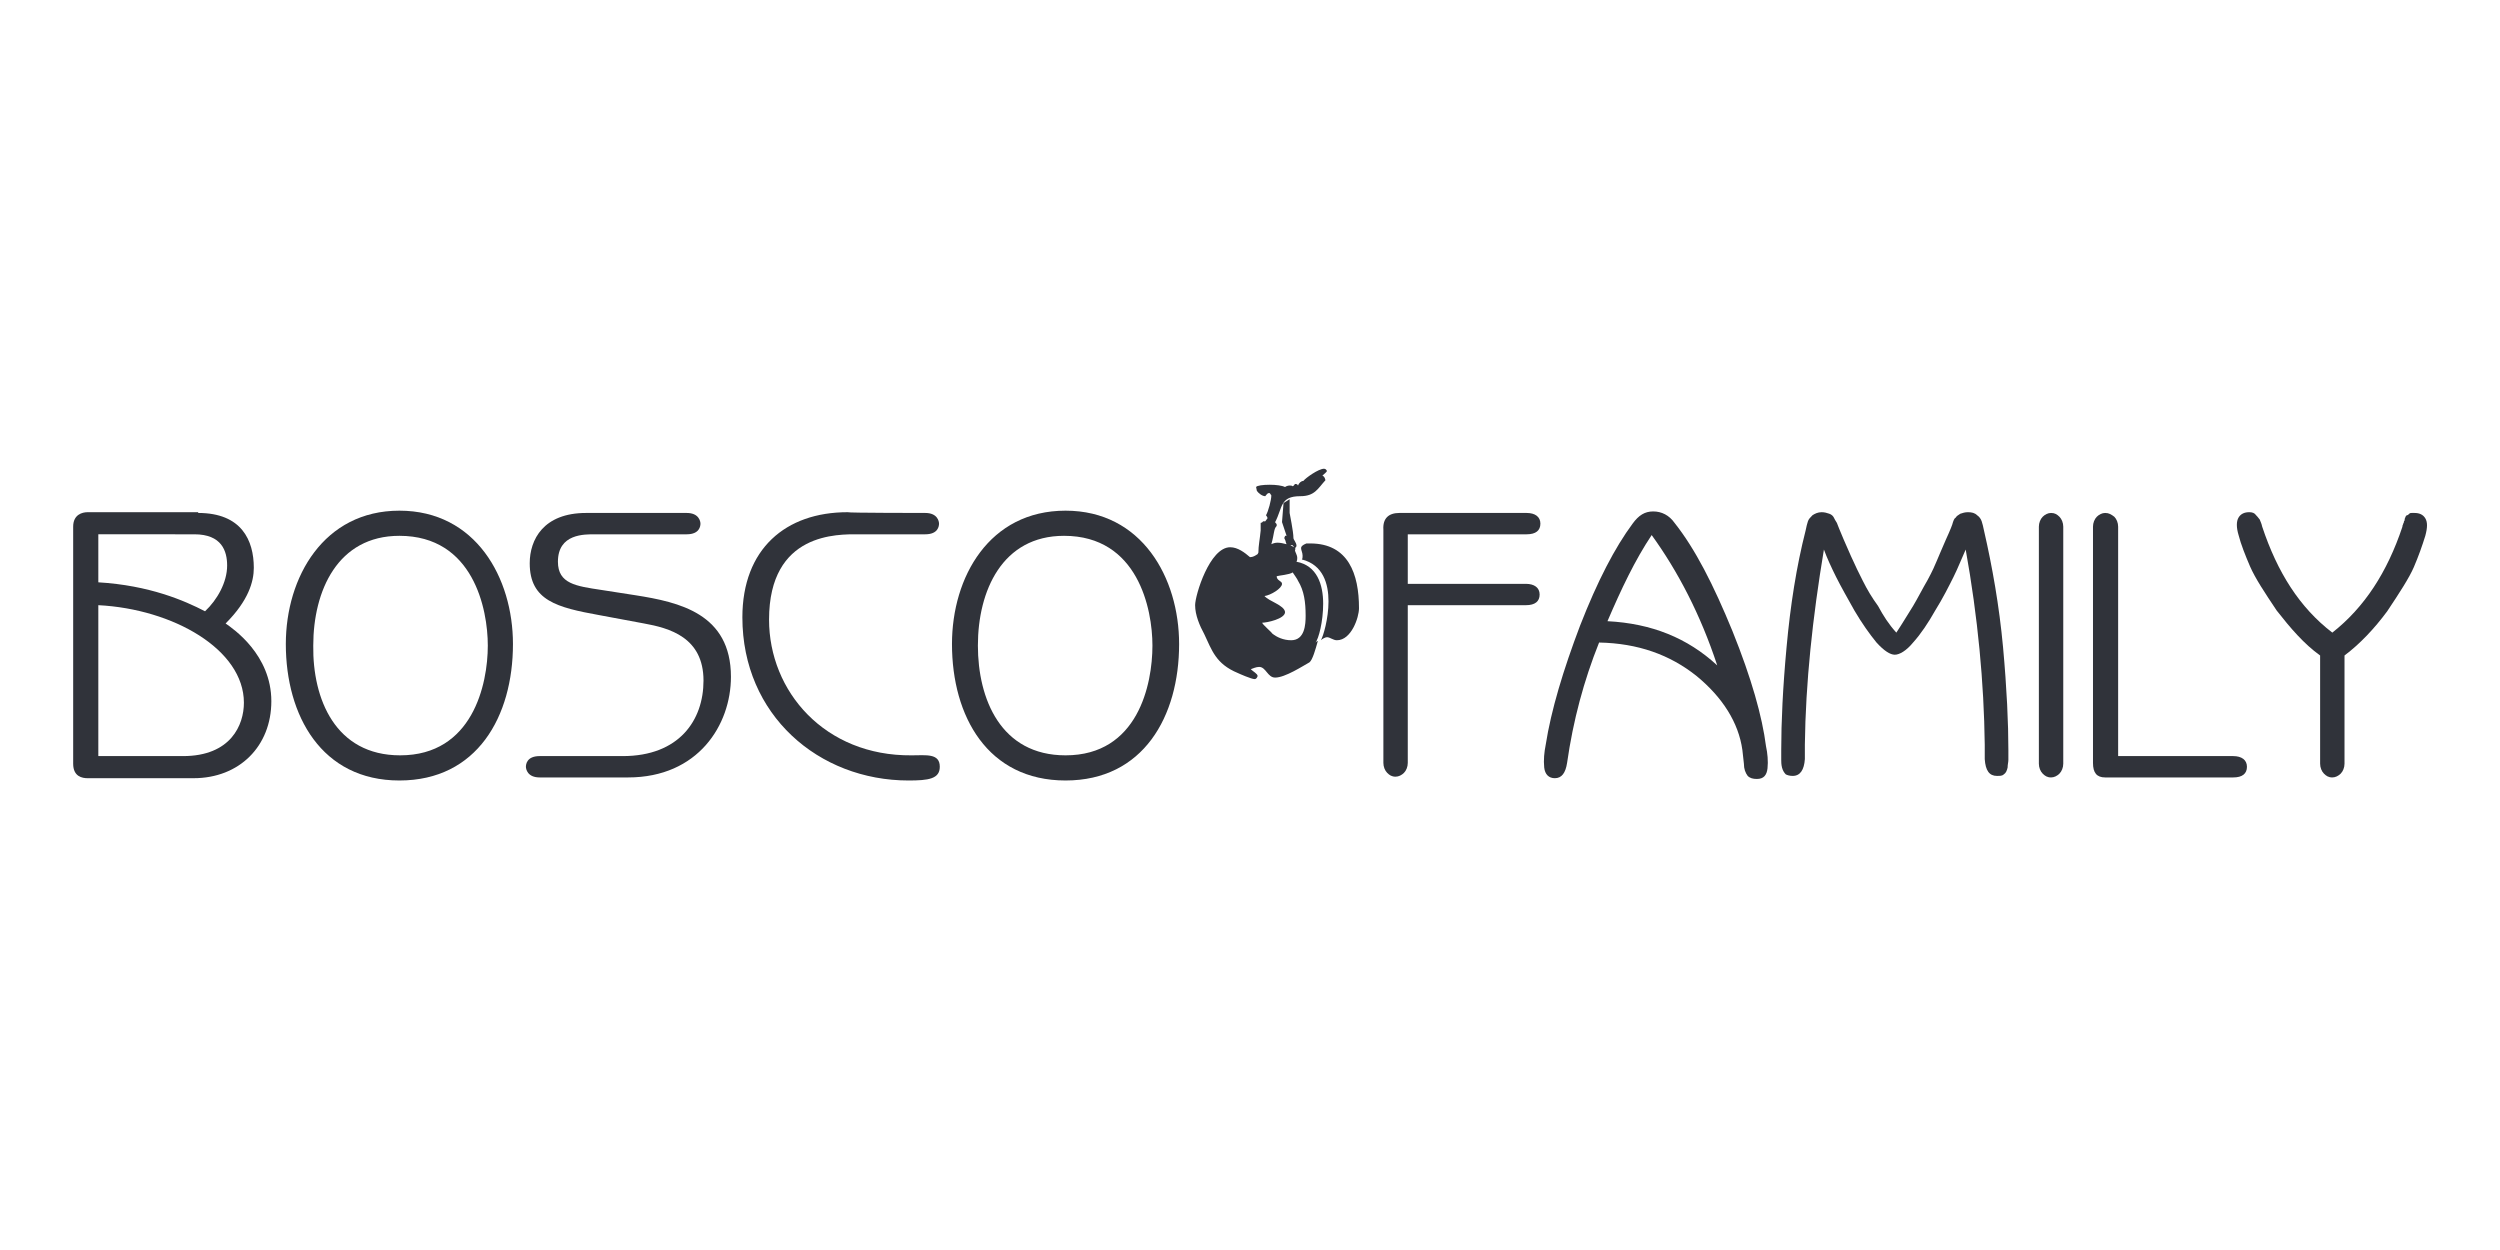
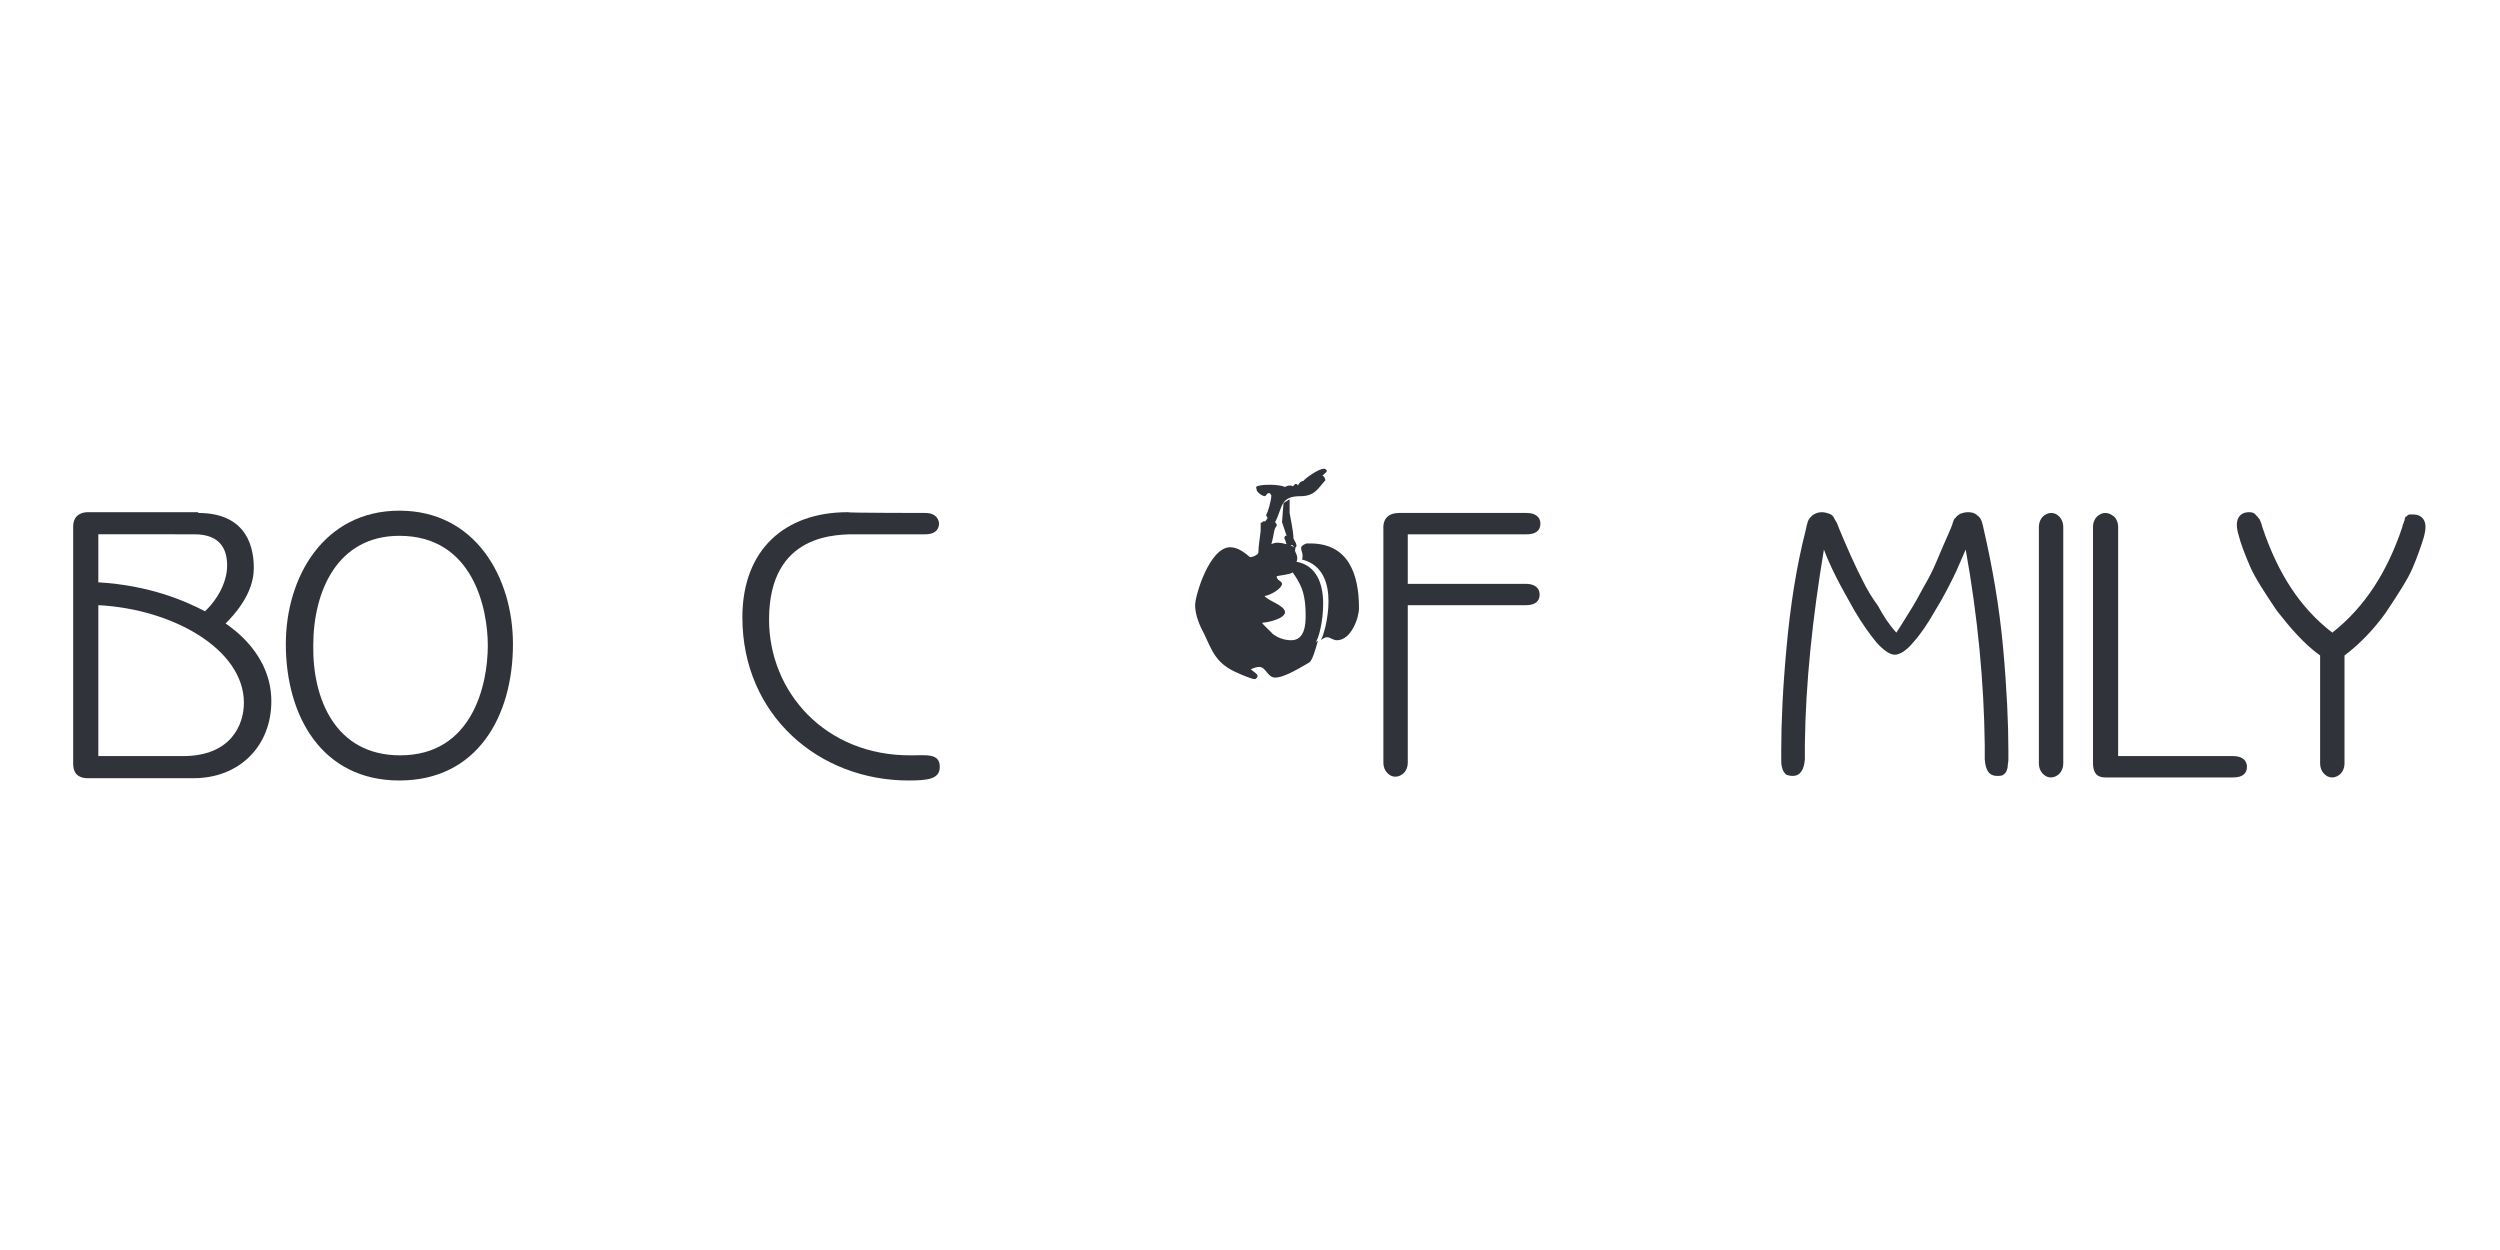
<svg xmlns="http://www.w3.org/2000/svg" version="1.1" id="Layer_1" x="0px" y="0px" viewBox="0 0 328 164" style="enable-background:new 0 0 328 164;" xml:space="preserve">
  <style type="text/css">
	.st0{fill:#30333A;}
</style>
  <g>
    <g>
      <path class="st0" d="M26,67.3c5.7,0,7.3,3.6,7.3,7.2c0,1.8-0.7,4.3-3.7,7.3c1,0.7,6,4.1,6,10.2c0,5.9-4.2,10.1-10.2,10.1H11.5    c-0.7,0-1.9-0.2-1.9-1.9V69.1c0-1.6,1.2-1.9,1.9-1.9H26z M12.9,76.4c6.7,0.4,11.3,2.4,14,3.8c1.6-1.5,2.9-3.8,2.9-6    c0-1.9-0.7-4.1-4.3-4.1H12.9V76.4z M24,99.2c6.3,0,8-4.1,8-7c0-7-9.3-12.3-19.1-12.8v19.8H24z" />
      <path class="st0" d="M52.4,67c10,0,14.9,8.8,14.9,17.5c0,9.5-4.7,17.9-14.9,17.9s-14.9-8.5-14.9-17.9C37.5,75.7,42.5,67,52.4,67z     M52.5,99.1C62,99.1,64,89.8,64,84.7c0-4.8-1.9-14.4-11.6-14.4c-8.1,0-11.3,7.2-11.3,14.4C41,91.7,44,99.1,52.5,99.1z" />
-       <path class="st0" d="M90.1,67.3c1.6,0,1.8,1.1,1.8,1.4c0,0.3-0.1,1.4-1.8,1.4h-12c-1.4,0-4.9-0.1-4.9,3.6c0,2.9,2.4,3.2,5.7,3.7    l4.5,0.7c5.7,0.9,12.5,2.4,12.5,10.7c0,6.3-4.3,13.2-13.5,13.2H70.8c-1.6,0-1.8-1.1-1.8-1.4s0.1-1.4,1.8-1.4h10.9    c7.4,0,10.6-4.7,10.6-9.9c0-5.7-4.5-6.9-7.8-7.5l-5.9-1.1c-5.5-1-9.1-1.9-9.1-6.8c0-3.1,1.8-6.6,7.4-6.6    C76.9,67.3,90.1,67.3,90.1,67.3z" />
      <path class="st0" d="M121.4,67.3c1.6,0,1.8,1.1,1.8,1.4c0,0.3-0.1,1.4-1.8,1.4h-8.8c-2.6,0-11.7-0.3-11.7,11.2    c0,9.4,7.3,17.9,18.7,17.8c1.9,0,3.7-0.3,3.7,1.5c0,1.6-1.5,1.8-4.1,1.8c-11.8,0-21.8-8.6-21.8-21.4c0-9,5.7-13.8,13.8-13.8    C111.2,67.3,121.4,67.3,121.4,67.3z" />
-       <path class="st0" d="M139.8,67c10,0,14.9,8.8,14.9,17.5c0,9.5-4.7,17.9-14.9,17.9c-10.2,0-14.9-8.4-14.9-17.9    C124.9,75.7,129.8,67,139.8,67z M139.8,99.1c9.5,0,11.4-9.3,11.4-14.4c0-4.8-1.9-14.4-11.6-14.4c-8.1,0-11.3,7.2-11.3,14.4    C128.3,91.7,131.3,99.1,139.8,99.1z" />
      <path class="st0" d="M173.7,61.5c0.2,0,0.3,0.1,0.4,0.3c-0.1,0.2-0.4,0.4-0.6,0.6c0.2,0.1,0.3,0.2,0.4,0.6c-1,1.1-1.4,2.1-3.3,2.1    c-2.7,0-2.3,1.5-3.3,3.4c0,0.1,0.2,0.2,0.2,0.3V69c-0.4,0.4-0.3,1-0.7,2.4c0.2-0.1,0.5-0.2,0.8-0.2c0.4,0,0.8,0.1,1.2,0.2    c-0.2-0.4,0-0.2-0.3-0.8c0-0.1,0.1-0.2,0.1-0.3h0.1h0.1l-0.6-1.8l0.2-2.5l0.8-0.5c0,0.3,0,1,0,1.8c0,0.1,0.5,2.4,0.5,3.3    c0,0.2,0.4,0.6,0.4,1c0,0.2-0.2,0.3-0.2,0.3s0,0.1,0.1,0.1c0,0-0.1,0.1-0.1,0.2c0,0.2,0.3,0.6,0.3,1c0,0.1,0,0.3-0.1,0.5    c2.7,0.5,3.5,3,3.5,5.5c0,2.4-0.6,4.6-1,5.1c0.1-0.1,0.2-0.2,0.3-0.2c-0.3,1.1-0.7,2.5-1.1,2.8c-0.9,0.5-3.2,2-4.5,2    c-1,0-1.2-1.4-2.1-1.4c-0.4,0-0.8,0.2-1.1,0.3c0.3,0.3,0.9,0.6,0.9,0.9c0,0-0.1,0.4-0.4,0.4c-0.4,0-2-0.7-2.2-0.8    c-2.9-1.2-3.4-3-4.4-5.1c-0.6-1.1-1.2-2.5-1.2-3.8c0-1.3,1.9-7.6,4.6-7.6c1,0,1.9,0.7,2.6,1.3c0.4,0,0.7-0.2,1-0.4l0.1-0.2    c0-0.9,0.2-1.8,0.3-2.9c0-0.3,0-0.6,0-1c0.1,0,0.3-0.1,0.3-0.2c0,0,0.1,0,0.2,0h0.1l0.3-0.4c0-0.1-0.1-0.3-0.2-0.4    c0.3-0.5,0.7-2,0.7-2.6l-0.2-0.3h-0.2c-0.1,0-0.4,0.4-0.4,0.4c-0.4,0-0.9-0.4-1.1-0.7l-0.1-0.5c0.1-0.2,0.9-0.3,1.8-0.3    c0.8,0,1.6,0.1,2,0.3c0.1-0.1,0.4-0.2,0.6-0.2c0.1,0,0.3,0,0.4,0.1c0.1,0,0.3-0.3,0.3-0.3c0.2,0,0.3,0,0.4,0.2    c0.1-0.3,0.4-0.6,0.7-0.6C171.3,62.7,173,61.5,173.7,61.5z M167.5,75.6c0,0.6,0.7,0.6,0.7,1c0,0.6-1.5,1.5-2.3,1.6    c0.6,0.7,2.6,1.2,2.7,2.1c0,0.9-2.4,1.4-3,1.4c0,0.2,1.3,1.3,1.3,1.4c0.6,0.5,1.5,0.9,2.5,0.9c1.8,0,1.9-2.1,1.9-3.2    c0-1.8-0.2-3.3-1-4.6c0-0.1-0.7-1.1-0.7-1.1C169.2,75.4,167.8,75.5,167.5,75.6z M169.3,71.5c0.1,0.1,0.3,0.2,0.5,0.3    c-0.1-0.1-0.2-0.3-0.3-0.3H169.3z M171.9,71.3c5,0,6.4,4,6.4,8.5c0,1.2-1,4.2-2.9,4.2c-0.5,0-0.9-0.4-1.3-0.4    c-0.2,0-0.6,0.2-0.8,0.4c0.3-0.5,1-2.8,1-5.1s-0.7-4.8-3.5-5.5c0.1-0.1,0.1-0.3,0.1-0.5c0-0.4-0.2-0.7-0.2-1    c0-0.2,0.2-0.4,0.7-0.6C171.5,71.3,171.7,71.3,171.9,71.3z" />
    </g>
    <g>
      <path class="st0" d="M183.6,67.3h16.7c1.1,0,1.8,0.5,1.8,1.4s-0.6,1.4-1.8,1.4h-15.6v6.5h15.5c1.1,0,1.8,0.5,1.8,1.4    s-0.6,1.4-1.8,1.4h-15.5v20.7c0,0.5-0.2,1-0.5,1.3s-0.7,0.5-1.1,0.5c-0.5,0-0.8-0.2-1.1-0.5s-0.5-0.8-0.5-1.3V69.5    C181.4,68,182.2,67.3,183.6,67.3z" />
-       <path class="st0" d="M228.8,100.2l-0.2-1.8c-0.5-3.6-2.6-6.9-6-9.7c-3.5-2.8-7.7-4.3-12.8-4.4c-2,5-3.4,10.2-4.2,15.8    c-0.2,1.3-0.7,2-1.6,2c-0.8,0-1.3-0.5-1.4-1.4c-0.1-1,0-2,0.2-3c0.7-4.5,2.3-9.8,4.5-15.6c2.3-5.9,4.6-10.3,6.9-13.4    c0.8-1.1,1.6-1.6,2.7-1.6c1.1,0,2.1,0.5,2.8,1.5c2.7,3.4,5.1,8.1,7.6,14.2c2.5,6.2,3.9,11.2,4.4,15.1c0.2,0.9,0.3,2,0.2,2.9    c-0.1,0.9-0.5,1.4-1.4,1.4c-0.5,0-0.9-0.1-1.2-0.4C229,101.4,228.8,100.9,228.8,100.2z M216.7,70.2c-2.2,3.3-4,7.1-5.8,11.3    c5.8,0.3,10.5,2.2,14.4,5.8C223.1,80.6,220.1,74.9,216.7,70.2z" />
      <path class="st0" d="M248.8,83c0.8-1.2,1.5-2.4,2.2-3.5c0.6-1,1.2-2.2,1.9-3.4c0.6-1.1,1-2,1.2-2.5c0.2-0.5,0.6-1.4,1.2-2.8    c0.6-1.3,0.9-2.1,0.9-2.2c0.1-0.3,0.2-0.6,0.4-0.7c0.1-0.2,0.3-0.3,0.6-0.5c0.3-0.1,0.6-0.2,1-0.2c0.5,0,0.9,0.1,1.2,0.4    c0.3,0.2,0.5,0.5,0.6,0.8c0.1,0.3,0.2,0.7,0.3,1.2c1.1,4.8,2,9.9,2.5,15.3c0.5,5.5,0.7,10,0.7,13.5c0,0.6,0,1,0,1.3    s-0.1,0.6-0.1,1c-0.1,0.4-0.2,0.7-0.5,0.9c-0.2,0.2-0.5,0.2-0.9,0.2c-1,0-1.5-0.7-1.6-2.2c0-0.4,0-1,0-1.9    c-0.1-8.1-0.9-16.7-2.5-25.6c-0.5,1.1-1,2.4-1.6,3.6c-0.6,1.2-1.4,2.8-2.4,4.4c-0.9,1.6-1.9,3.1-2.9,4.2c-0.9,1.1-1.8,1.6-2.4,1.6    s-1.4-0.5-2.4-1.6c-0.9-1.1-1.9-2.5-2.9-4.2c-0.9-1.6-1.8-3.2-2.4-4.4c-0.6-1.2-1.2-2.5-1.6-3.6c-1.5,9-2.4,17.5-2.5,25.6    c0,0.8,0,1.4,0,1.9c-0.1,1.4-0.6,2.2-1.6,2.2c-0.4,0-0.7-0.1-0.9-0.2c-0.2-0.2-0.4-0.5-0.5-0.9c-0.1-0.4-0.1-0.8-0.1-1    c0-0.3,0-0.7,0-1.3c0-3.6,0.2-8.1,0.7-13.5c0.5-5.5,1.3-10.6,2.5-15.3c0.1-0.5,0.2-0.9,0.3-1.2c0.1-0.3,0.3-0.5,0.6-0.8    c0.3-0.2,0.7-0.4,1.2-0.4c0.4,0,0.7,0.1,1,0.2c0.3,0.1,0.5,0.3,0.6,0.5s0.2,0.4,0.4,0.7c0.1,0.3,0.4,1,0.9,2.2    c0.5,1.1,0.9,2.1,1.2,2.7c0.3,0.7,0.7,1.5,1.3,2.7s1.2,2.2,2,3.3C247.1,80.8,247.8,81.9,248.8,83z" />
      <path class="st0" d="M270.7,69.1v31.1c0,0.5-0.2,1-0.5,1.3c-0.3,0.3-0.7,0.5-1.1,0.5c-0.5,0-0.8-0.2-1.1-0.5    c-0.3-0.3-0.5-0.8-0.5-1.3V69.1c0-0.5,0.2-1,0.5-1.3c0.3-0.3,0.7-0.5,1.1-0.5c0.5,0,0.8,0.2,1.1,0.5    C270.5,68.1,270.7,68.6,270.7,69.1z" />
      <path class="st0" d="M278,99.2h15c1.1,0,1.8,0.5,1.8,1.4s-0.6,1.4-1.8,1.4h-16.8c-1.1,0-1.6-0.6-1.6-1.9V69.1c0-0.5,0.2-1,0.5-1.3    c0.3-0.3,0.7-0.5,1.1-0.5c0.5,0,0.8,0.2,1.2,0.5c0.3,0.3,0.5,0.8,0.5,1.3V99.2z" />
-       <path class="st0" d="M307.6,86v14.2c0,0.5-0.2,1-0.5,1.3s-0.7,0.5-1.1,0.5c-0.5,0-0.8-0.2-1.1-0.5c-0.3-0.3-0.5-0.8-0.5-1.3V86    c-2.1-1.5-3.9-3.6-5.7-5.9c-1.6-2.4-2.8-4.2-3.5-5.8c-0.6-1.4-1.2-2.9-1.5-4.1c-0.3-1-0.3-1.8,0-2.3c0.3-0.5,0.8-0.7,1.4-0.7    c0.4,0,0.7,0.1,0.9,0.4c0.3,0.3,0.4,0.5,0.5,0.6c0,0.1,0.2,0.4,0.3,0.9c2,6,4.9,10.6,9.2,13.9c4.2-3.3,7.2-7.9,9.2-13.9V69    c0.1-0.2,0.1-0.3,0.1-0.3s0.1-0.1,0.1-0.3c0.1-0.1,0.1-0.2,0.1-0.3c0-0.1,0.1-0.2,0.1-0.3c0.1-0.1,0.1-0.2,0.2-0.2    c0.1,0,0.2-0.1,0.3-0.2s0.2-0.1,0.3-0.1s0.2,0,0.4,0c0.6,0,1.1,0.2,1.4,0.7s0.3,1.2,0,2.3c-0.4,1.3-0.9,2.7-1.5,4.1    s-1.9,3.4-3.5,5.8C311.5,82.5,309.6,84.5,307.6,86z" />
+       <path class="st0" d="M307.6,86v14.2c0,0.5-0.2,1-0.5,1.3s-0.7,0.5-1.1,0.5c-0.5,0-0.8-0.2-1.1-0.5c-0.3-0.3-0.5-0.8-0.5-1.3V86    c-2.1-1.5-3.9-3.6-5.7-5.9c-1.6-2.4-2.8-4.2-3.5-5.8c-0.6-1.4-1.2-2.9-1.5-4.1c-0.3-1-0.3-1.8,0-2.3c0.3-0.5,0.8-0.7,1.4-0.7    c0.4,0,0.7,0.1,0.9,0.4c0.3,0.3,0.4,0.5,0.5,0.6c0,0.1,0.2,0.4,0.3,0.9c2,6,4.9,10.6,9.2,13.9c4.2-3.3,7.2-7.9,9.2-13.9V69    c0.1-0.2,0.1-0.3,0.1-0.3s0.1-0.1,0.1-0.3c0.1-0.1,0.1-0.2,0.1-0.3c0-0.1,0.1-0.2,0.1-0.3c0.1,0,0.2-0.1,0.3-0.2s0.2-0.1,0.3-0.1s0.2,0,0.4,0c0.6,0,1.1,0.2,1.4,0.7s0.3,1.2,0,2.3c-0.4,1.3-0.9,2.7-1.5,4.1    s-1.9,3.4-3.5,5.8C311.5,82.5,309.6,84.5,307.6,86z" />
    </g>
  </g>
</svg>